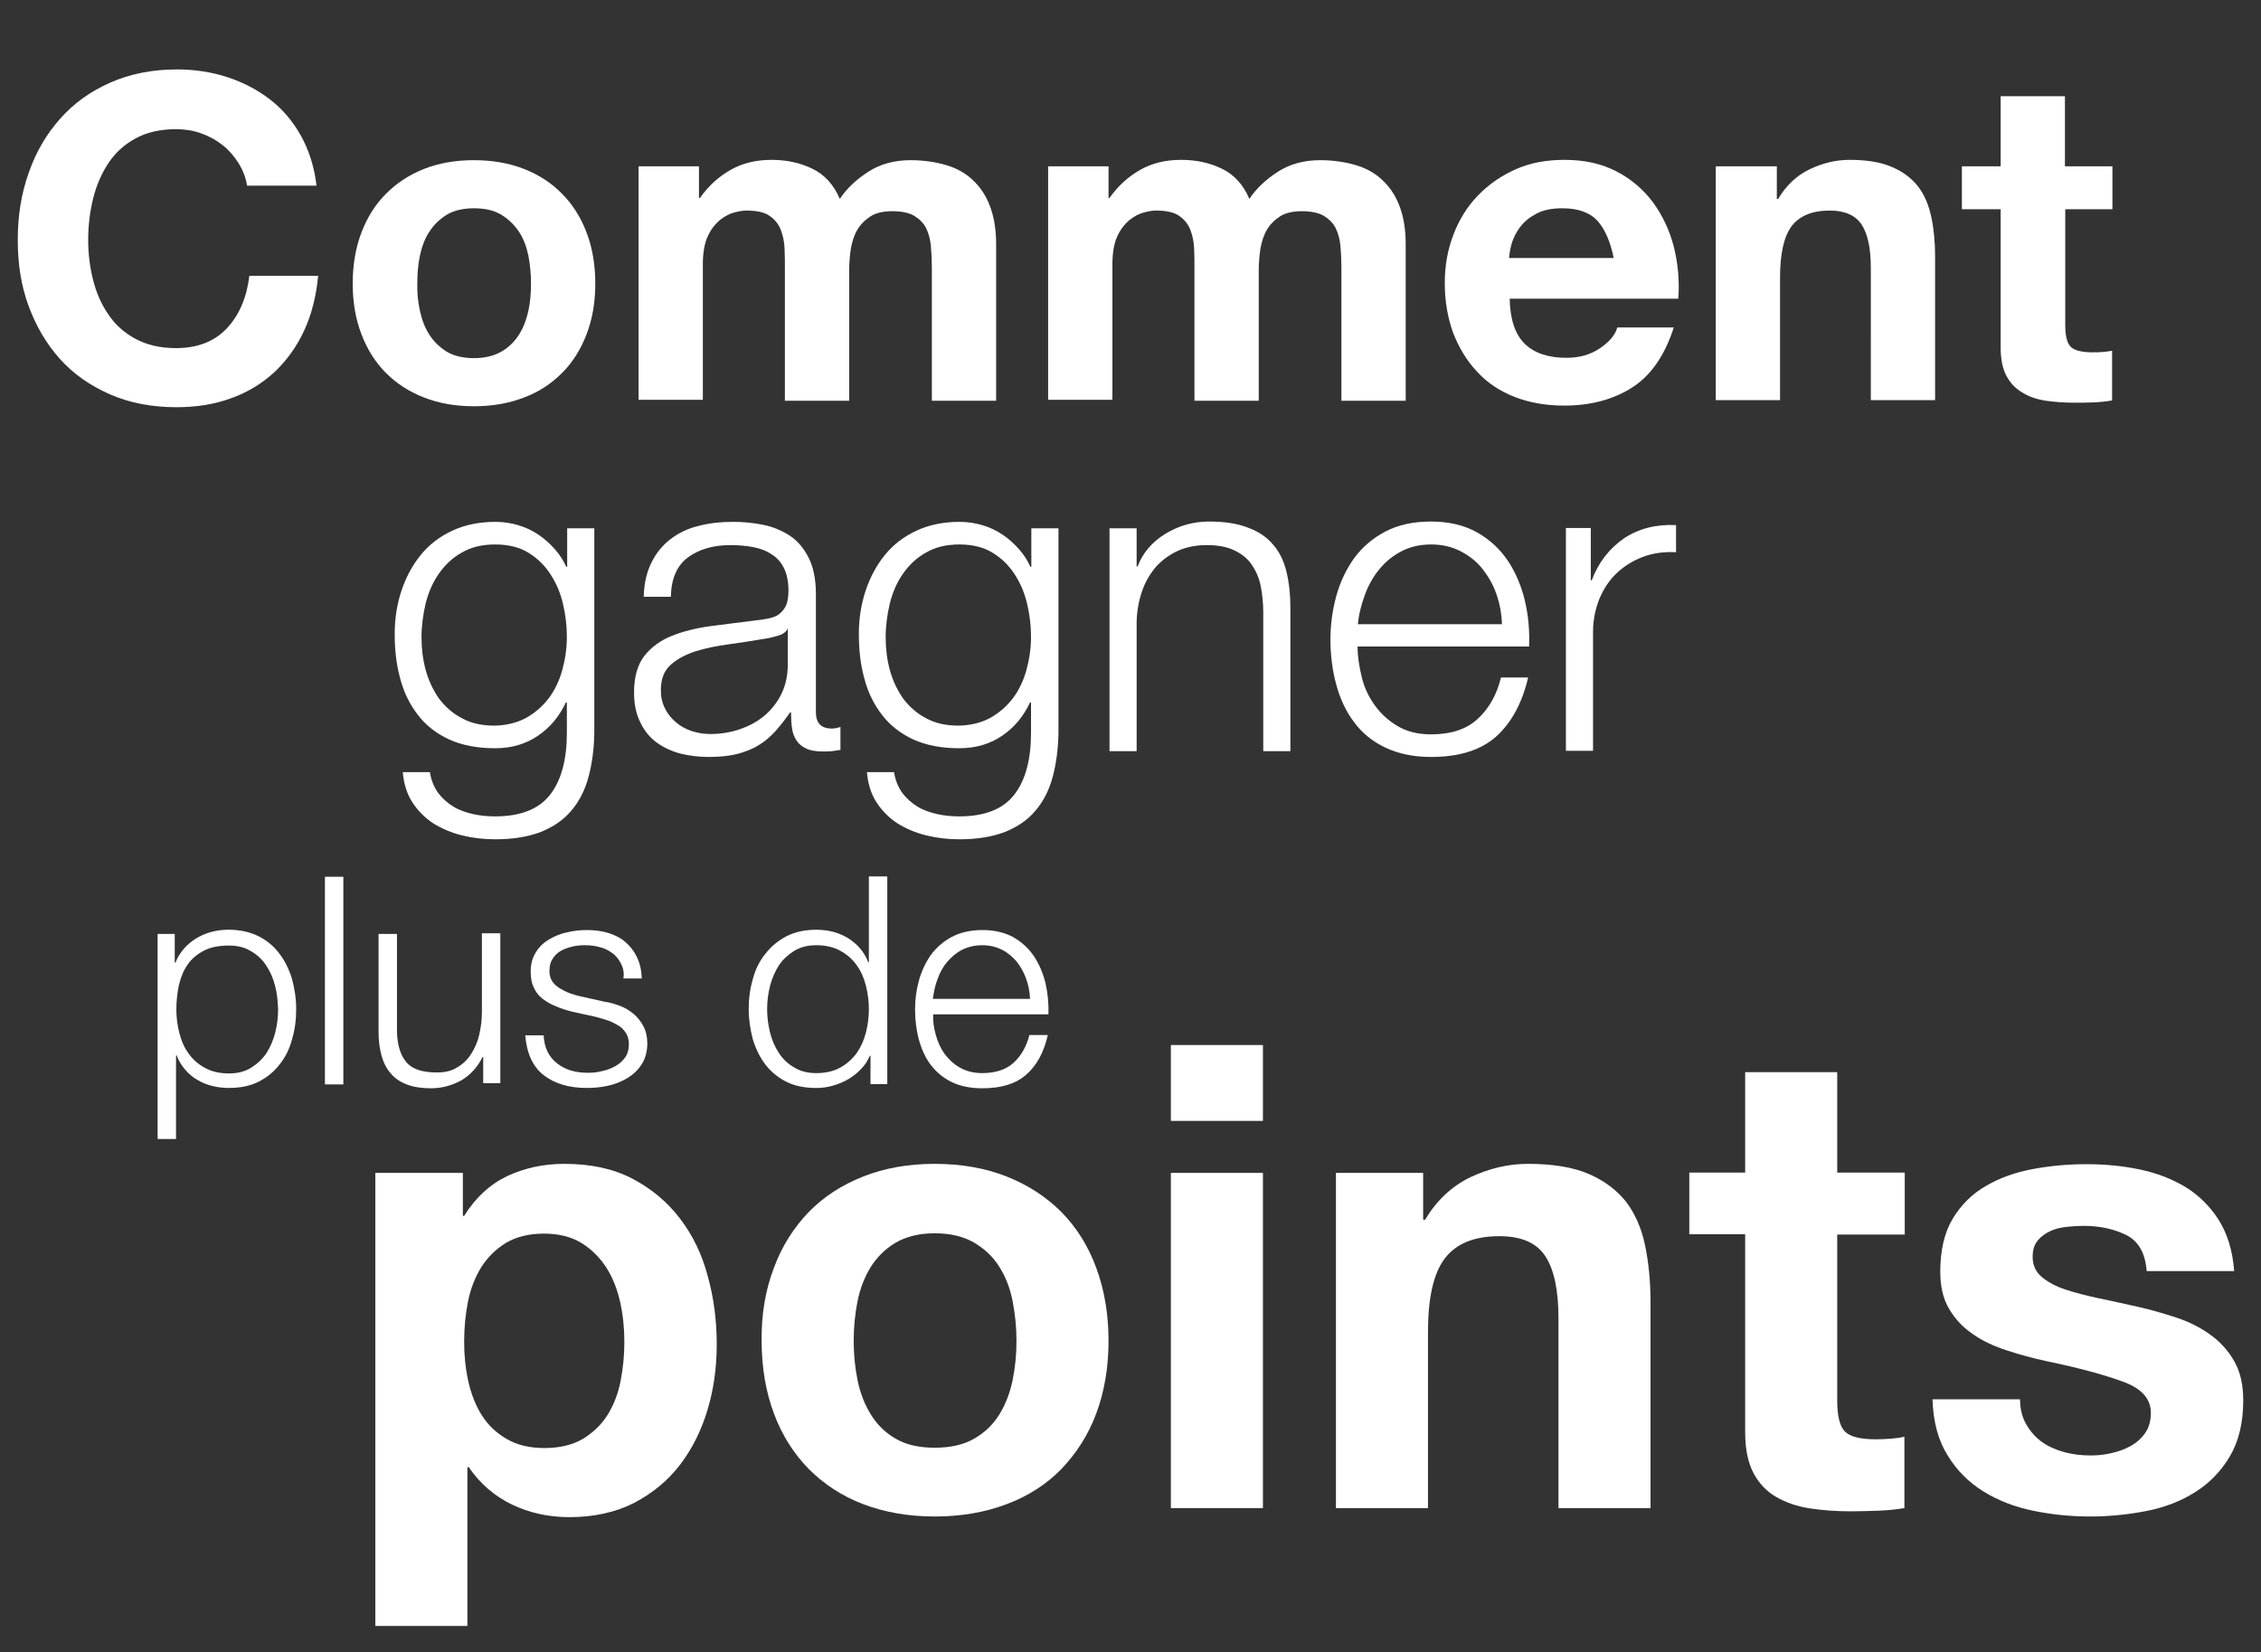
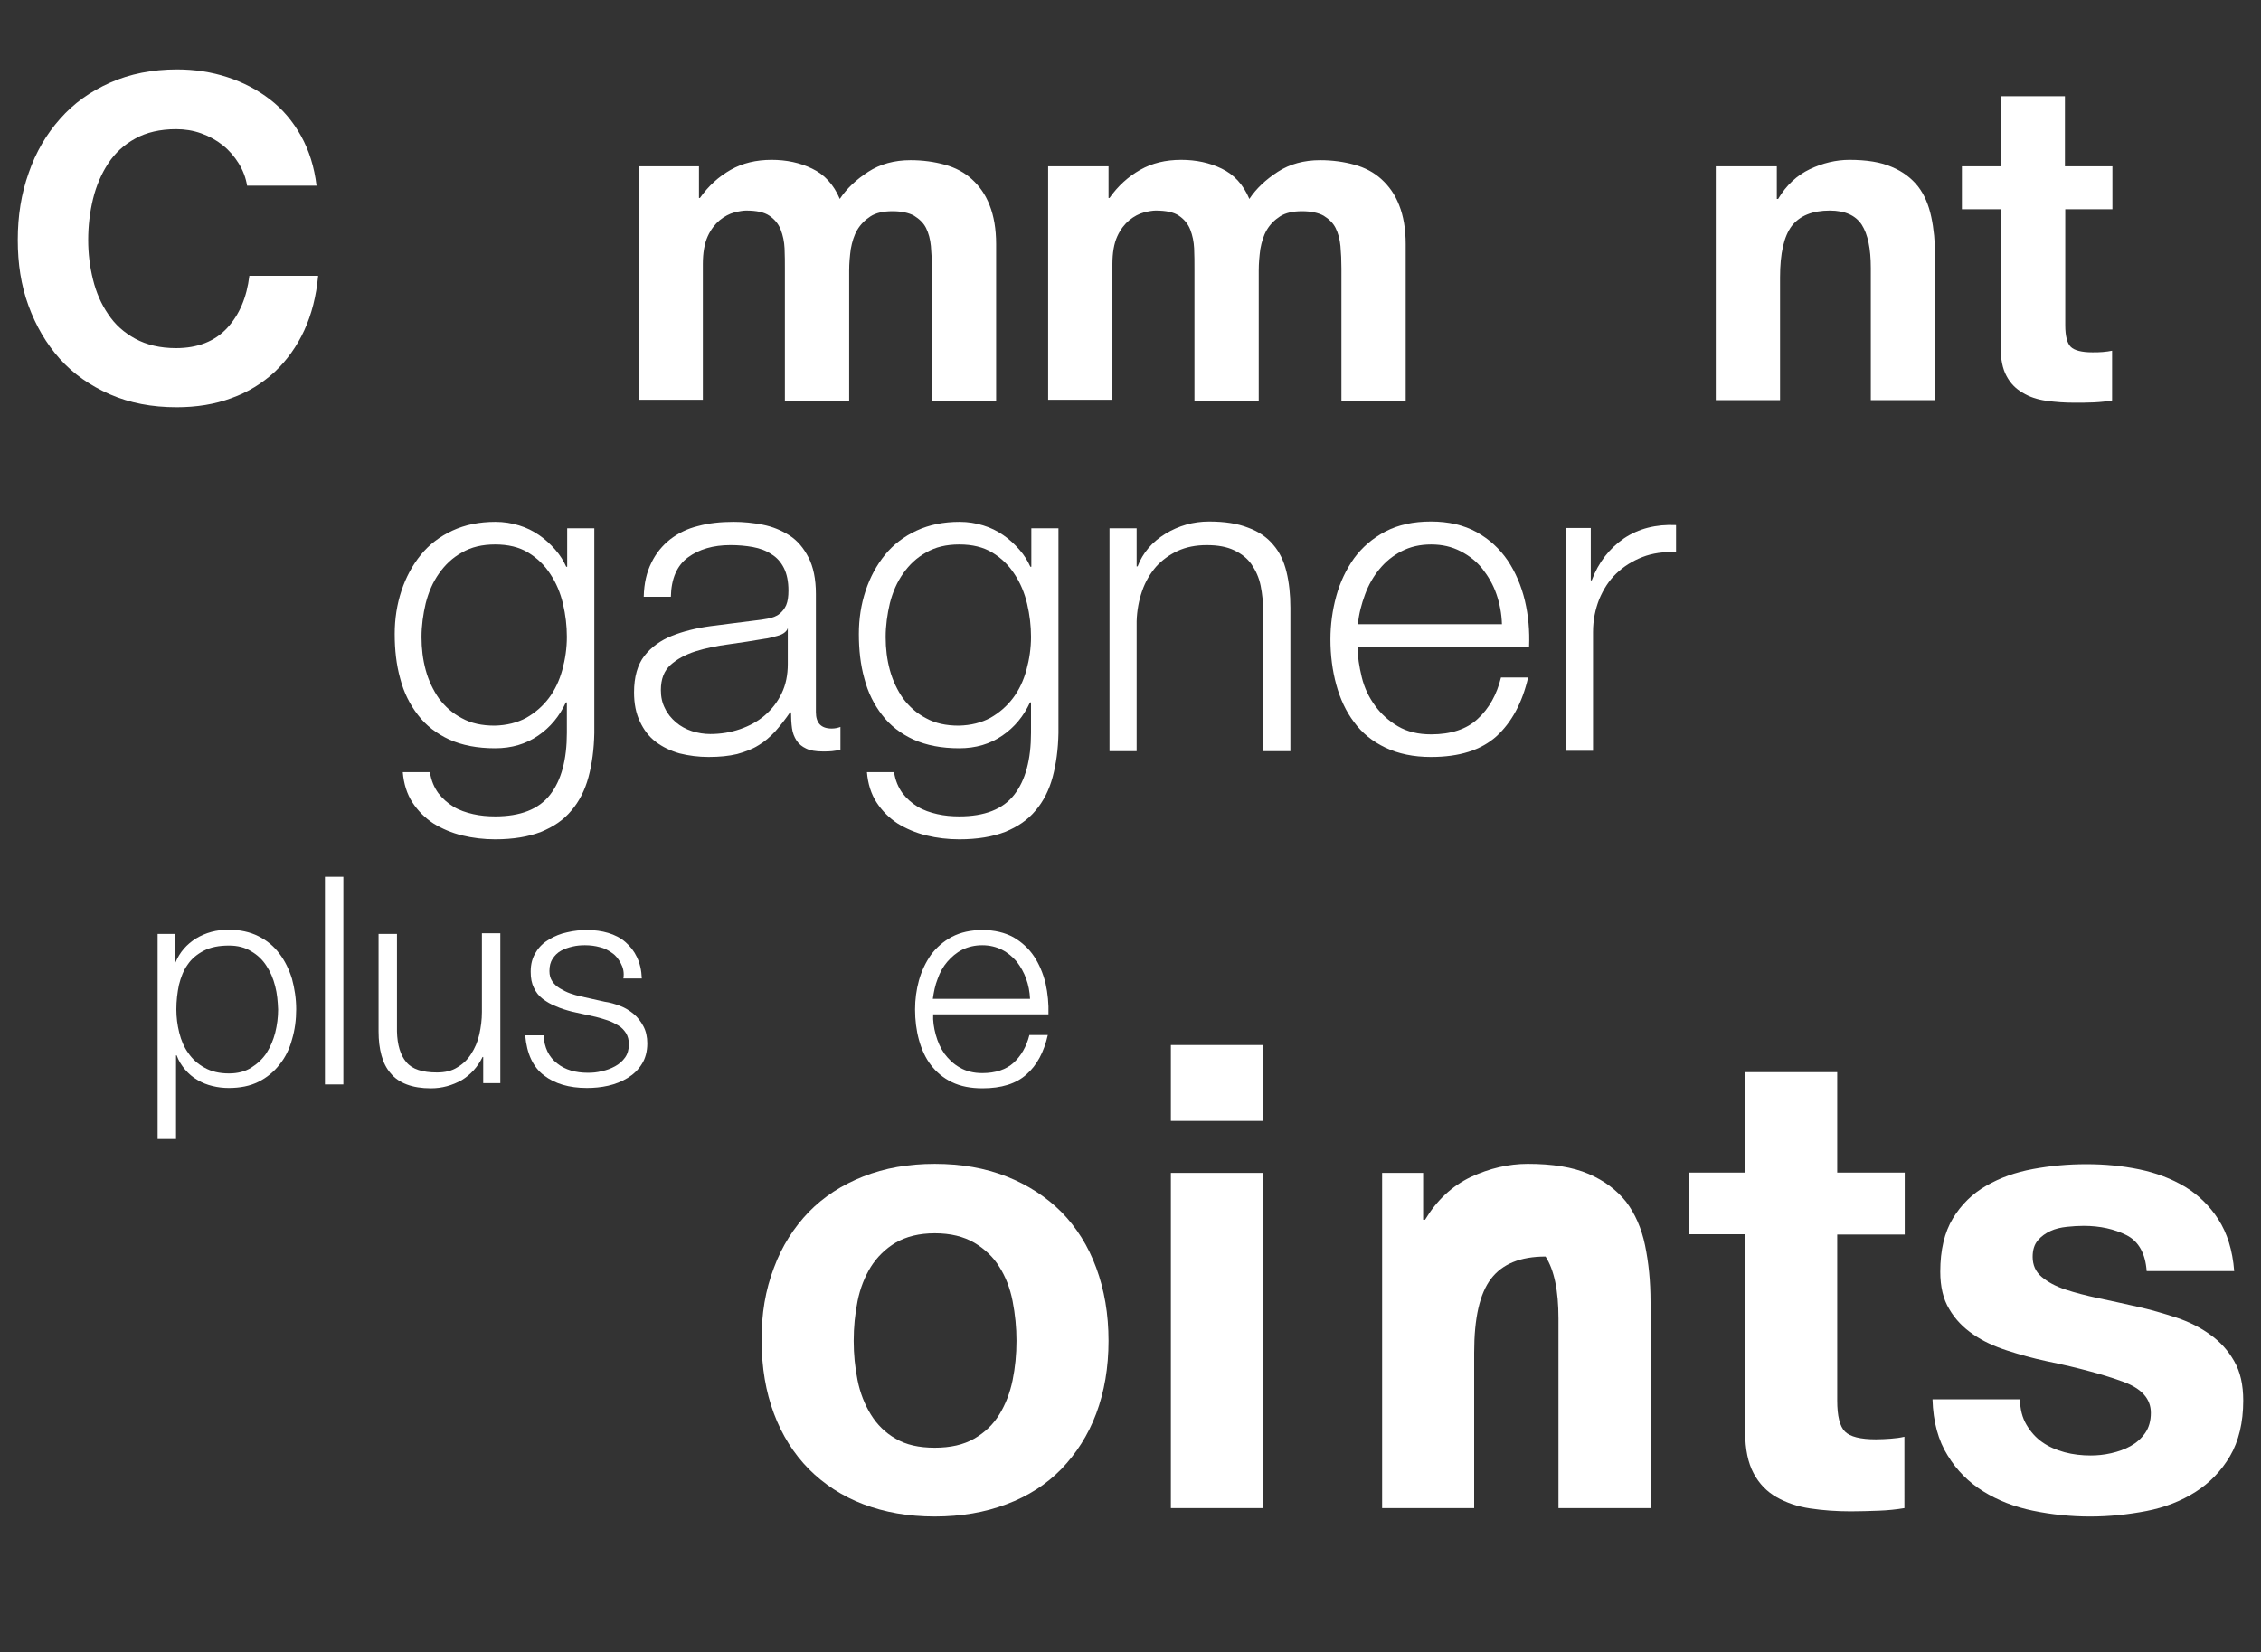
<svg xmlns="http://www.w3.org/2000/svg" version="1.1" id="Isolation_Mode" x="0px" y="0px" viewBox="0 0 700 511.6" style="enable-background:new 0 0 700 511.6;" xml:space="preserve">
  <rect x="0" y="0" width="700" height="511.6" fill="#333333" stroke="none" />
  <style type="text/css">
	.st0{fill:#FFFFFF;}
</style>
  <g>
    <g>
      <path class="st0" d="M73.9,50.6C72.6,48.5,71,46.6,69,45c-2-1.6-4.2-2.8-6.7-3.7c-2.5-0.9-5.1-1.3-7.8-1.3c-4.9,0-9.2,1-12.6,2.9    c-3.5,1.9-6.3,4.5-8.4,7.7c-2.1,3.2-3.7,6.9-4.7,11c-1,4.1-1.5,8.4-1.5,12.7c0,4.2,0.5,8.3,1.5,12.3c1,4,2.5,7.5,4.7,10.7    c2.1,3.2,4.9,5.7,8.4,7.6c3.5,1.9,7.7,2.9,12.6,2.9c6.7,0,12-2.1,15.8-6.2c3.8-4.1,6.1-9.5,6.9-16.2h21.3    c-0.6,6.3-2,11.9-4.3,16.9c-2.3,5-5.4,9.3-9.2,12.9c-3.8,3.5-8.3,6.3-13.4,8.1c-5.1,1.9-10.8,2.8-16.9,2.8c-7.7,0-14.5-1.3-20.7-4    c-6.1-2.7-11.3-6.3-15.5-11c-4.2-4.7-7.4-10.2-9.7-16.5S5.5,81.6,5.5,74.3c0-7.5,1.1-14.4,3.4-20.8c2.2-6.4,5.5-12,9.7-16.7    c4.2-4.8,9.4-8.5,15.5-11.2c6.1-2.7,13-4.1,20.7-4.1c5.5,0,10.7,0.8,15.6,2.4c4.9,1.6,9.3,3.9,13.2,6.9c3.9,3,7.1,6.8,9.6,11.3    c2.5,4.5,4.1,9.6,4.8,15.4H76.5C76.1,55,75.2,52.7,73.9,50.6z" />
-       <path class="st0" d="M111.9,72c1.8-4.7,4.3-8.7,7.6-12c3.3-3.3,7.2-5.9,11.8-7.7c4.6-1.8,9.7-2.7,15.4-2.7    c5.7,0,10.9,0.9,15.5,2.7c4.6,1.8,8.6,4.4,11.8,7.7c3.3,3.3,5.8,7.3,7.6,12c1.8,4.7,2.7,10,2.7,15.8c0,5.8-0.9,11-2.7,15.7    c-1.8,4.7-4.3,8.7-7.6,12c-3.3,3.3-7.2,5.9-11.8,7.6c-4.6,1.8-9.8,2.7-15.5,2.7c-5.7,0-10.8-0.9-15.4-2.7    c-4.6-1.8-8.5-4.3-11.8-7.6c-3.3-3.3-5.8-7.3-7.6-12c-1.8-4.7-2.7-9.9-2.7-15.7C109.2,82,110.1,76.7,111.9,72z M130,96.2    c0.6,2.8,1.5,5.2,2.9,7.4c1.4,2.2,3.2,3.9,5.4,5.3c2.2,1.3,5,2,8.4,2c3.4,0,6.2-0.7,8.5-2c2.3-1.3,4.1-3.1,5.5-5.3    c1.4-2.2,2.3-4.7,2.9-7.4c0.6-2.8,0.8-5.6,0.8-8.5c0-2.9-0.3-5.7-0.8-8.5c-0.6-2.8-1.5-5.3-2.9-7.4c-1.4-2.1-3.2-3.9-5.5-5.3    c-2.3-1.4-5.1-2-8.5-2c-3.4,0-6.2,0.7-8.4,2c-2.2,1.4-4,3.1-5.4,5.3c-1.4,2.1-2.3,4.6-2.9,7.4c-0.6,2.8-0.8,5.7-0.8,8.5    C129.1,90.6,129.4,93.5,130,96.2z" />
      <path class="st0" d="M216.4,51.5v9.8h0.3c2.6-3.7,5.8-6.6,9.5-8.7c3.7-2.1,7.9-3.1,12.7-3.1c4.6,0,8.8,0.9,12.5,2.7    c3.8,1.8,6.7,4.9,8.6,9.4c2.1-3.2,5.1-6,8.8-8.4c3.7-2.4,8.1-3.6,13.1-3.6c3.8,0,7.4,0.5,10.6,1.4c3.3,0.9,6.1,2.4,8.4,4.5    c2.3,2.1,4.2,4.7,5.5,8.1c1.3,3.3,2,7.3,2,12v48.5h-19.9v-41c0-2.4-0.1-4.7-0.3-6.9c-0.2-2.1-0.7-4-1.5-5.6    c-0.8-1.6-2.1-2.8-3.7-3.8c-1.6-0.9-3.9-1.4-6.7-1.4s-5.1,0.5-6.8,1.6c-1.7,1.1-3.1,2.5-4.1,4.2c-1,1.7-1.6,3.7-2,5.9    c-0.3,2.2-0.5,4.4-0.5,6.7v40.3H243V83.3c0-2.1,0-4.3-0.1-6.4c-0.1-2.1-0.5-4-1.2-5.8c-0.7-1.8-1.9-3.2-3.5-4.3    c-1.6-1.1-4-1.6-7.2-1.6c-0.9,0-2.2,0.2-3.7,0.6c-1.5,0.4-3,1.2-4.5,2.4c-1.4,1.2-2.7,2.8-3.7,5c-1,2.2-1.5,5.1-1.5,8.6v42h-19.9    V51.5H216.4z" />
      <path class="st0" d="M343.2,51.5v9.8h0.3c2.6-3.7,5.8-6.6,9.5-8.7c3.7-2.1,7.9-3.1,12.7-3.1c4.6,0,8.8,0.9,12.5,2.7    c3.8,1.8,6.7,4.9,8.6,9.4c2.1-3.2,5.1-6,8.8-8.4c3.7-2.4,8.1-3.6,13.1-3.6c3.8,0,7.4,0.5,10.6,1.4c3.3,0.9,6.1,2.4,8.4,4.5    c2.3,2.1,4.2,4.7,5.5,8.1c1.3,3.3,2,7.3,2,12v48.5h-19.9v-41c0-2.4-0.1-4.7-0.3-6.9c-0.2-2.1-0.7-4-1.5-5.6    c-0.8-1.6-2.1-2.8-3.7-3.8c-1.6-0.9-3.9-1.4-6.7-1.4s-5.1,0.5-6.8,1.6c-1.7,1.1-3.1,2.5-4.1,4.2c-1,1.7-1.6,3.7-2,5.9    c-0.3,2.2-0.5,4.4-0.5,6.7v40.3h-19.9V83.3c0-2.1,0-4.3-0.1-6.4c-0.1-2.1-0.5-4-1.2-5.8c-0.7-1.8-1.9-3.2-3.5-4.3    c-1.6-1.1-4-1.6-7.2-1.6c-0.9,0-2.2,0.2-3.7,0.6c-1.5,0.4-3,1.2-4.5,2.4c-1.4,1.2-2.7,2.8-3.7,5c-1,2.2-1.5,5.1-1.5,8.6v42h-19.9    V51.5H343.2z" />
-       <path class="st0" d="M472.1,106.5c3,2.9,7.3,4.3,12.9,4.3c4,0,7.5-1,10.4-3c2.9-2,4.7-4.1,5.3-6.4h17.5    c-2.8,8.7-7.1,14.9-12.9,18.6c-5.8,3.7-12.8,5.6-21,5.6c-5.7,0-10.8-0.9-15.4-2.7c-4.6-1.8-8.5-4.4-11.6-7.8    c-3.2-3.4-5.6-7.4-7.4-12c-1.7-4.7-2.6-9.8-2.6-15.4c0-5.4,0.9-10.5,2.7-15.1c1.8-4.7,4.3-8.7,7.6-12.1c3.3-3.4,7.2-6.1,11.7-8.1    c4.5-2,9.5-2.9,15.1-2.9c6.2,0,11.5,1.2,16.1,3.6c4.6,2.4,8.3,5.6,11.3,9.6c2.9,4,5.1,8.6,6.4,13.7c1.3,5.1,1.8,10.5,1.4,16.1    h-52.2C467.5,98.9,469.1,103.6,472.1,106.5z M494.6,68.4c-2.4-2.6-6-3.9-10.9-3.9c-3.2,0-5.8,0.5-7.9,1.6c-2.1,1.1-3.8,2.4-5,4    c-1.3,1.6-2.1,3.3-2.7,5c-0.5,1.8-0.8,3.4-0.9,4.8h32.4C498.6,74.9,496.9,71,494.6,68.4z" />
      <path class="st0" d="M550.1,51.5v10.1h0.4c2.5-4.2,5.8-7.3,9.8-9.2c4-1.9,8.1-2.9,12.3-2.9c5.3,0,9.7,0.7,13.1,2.2    c3.4,1.4,6.1,3.5,8.1,6c2,2.6,3.3,5.7,4.1,9.4c0.8,3.7,1.2,7.8,1.2,12.3v44.5h-19.9V83c0-6-0.9-10.4-2.8-13.4    c-1.9-2.9-5.2-4.4-9.9-4.4c-5.4,0-9.3,1.6-11.8,4.8c-2.4,3.2-3.6,8.5-3.6,15.9v38h-19.9V51.5H550.1z" />
      <path class="st0" d="M654,51.5v13.3h-14.6v35.9c0,3.4,0.6,5.6,1.7,6.7c1.1,1.1,3.4,1.7,6.7,1.7c1.1,0,2.2,0,3.2-0.1    c1-0.1,2-0.2,2.9-0.4v15.4c-1.7,0.3-3.5,0.5-5.6,0.6c-2.1,0.1-4.1,0.1-6,0.1c-3.1,0-6-0.2-8.8-0.6c-2.8-0.4-5.2-1.2-7.3-2.5    c-2.1-1.2-3.8-2.9-5-5.2c-1.2-2.2-1.8-5.2-1.8-8.8V64.8h-12V51.5h12V29.8h19.9v21.7H654z" />
    </g>
    <g>
-       <path class="st0" d="M143.3,363.2v13.3h0.4c3.5-5.6,7.9-9.7,13.3-12.3c5.4-2.5,11.2-3.8,17.7-3.8c8.2,0,15.2,1.5,21.1,4.6    c5.9,3.1,10.8,7.2,14.7,12.3c3.9,5.1,6.8,11,8.6,17.8c1.9,6.8,2.8,13.8,2.8,21.2c0,7-0.9,13.7-2.8,20.1    c-1.9,6.4-4.7,12.1-8.5,17.1c-3.8,5-8.6,8.9-14.3,11.9c-5.7,2.9-12.4,4.4-20,4.4c-6.4,0-12.4-1.3-17.8-3.9s-9.9-6.5-13.4-11.6    h-0.4v49.2h-28.5V363.2H143.3z M180.4,445.6c3.1-1.9,5.7-4.3,7.6-7.3c1.9-3,3.3-6.5,4.1-10.5s1.2-8.1,1.2-12.3    c0-4.1-0.4-8.2-1.3-12.3c-0.9-4-2.3-7.6-4.3-10.7c-2-3.1-4.6-5.7-7.7-7.6c-3.1-1.9-7-2.9-11.6-2.9c-4.7,0-8.6,1-11.8,2.9    c-3.1,1.9-5.7,4.5-7.6,7.5c-1.9,3.1-3.3,6.6-4.1,10.6c-0.8,4-1.2,8.2-1.2,12.5c0,4.2,0.4,8.2,1.3,12.3c0.9,4,2.3,7.5,4.2,10.5    c1.9,3,4.5,5.5,7.7,7.3c3.2,1.9,7.1,2.8,11.7,2.8C173.3,448.4,177.3,447.4,180.4,445.6z" />
      <path class="st0" d="M239.6,392.6c2.5-6.8,6.2-12.5,10.8-17.3c4.7-4.8,10.3-8.4,16.9-11c6.6-2.6,13.9-3.9,22.1-3.9    c8.2,0,15.6,1.3,22.2,3.9s12.3,6.3,17,11c4.7,4.8,8.3,10.5,10.8,17.3c2.5,6.8,3.8,14.3,3.8,22.6c0,8.3-1.3,15.8-3.8,22.5    c-2.5,6.7-6.2,12.4-10.8,17.2c-4.7,4.8-10.3,8.4-17,10.9c-6.6,2.5-14,3.8-22.2,3.8c-8.2,0-15.5-1.3-22.1-3.8    c-6.6-2.5-12.2-6.2-16.9-10.9c-4.7-4.8-8.3-10.5-10.8-17.2c-2.5-6.7-3.8-14.2-3.8-22.5C235.7,406.9,237,399.4,239.6,392.6z     M265.5,427.4c0.8,4,2.2,7.5,4.1,10.6c1.9,3.1,4.5,5.7,7.7,7.5c3.2,1.9,7.2,2.8,12.1,2.8c4.8,0,8.9-0.9,12.2-2.8    c3.3-1.9,5.9-4.4,7.8-7.5c1.9-3.1,3.3-6.7,4.1-10.6c0.8-3.9,1.2-8,1.2-12.2c0-4.1-0.4-8.2-1.2-12.3s-2.2-7.6-4.1-10.6    c-1.9-3.1-4.6-5.6-7.8-7.5c-3.3-1.9-7.3-2.9-12.2-2.9c-4.8,0-8.8,1-12.1,2.9c-3.2,1.9-5.8,4.5-7.7,7.5c-1.9,3.1-3.3,6.6-4.1,10.6    s-1.2,8.1-1.2,12.3C264.3,419.4,264.7,423.4,265.5,427.4z" />
      <path class="st0" d="M362.5,347.1v-23.5H391v23.5H362.5z M391,363.2V467h-28.5V363.2H391z" />
-       <path class="st0" d="M440.6,363.2v14.5h0.6c3.6-6,8.3-10.4,14.1-13.2c5.8-2.7,11.7-4.1,17.7-4.1c7.6,0,13.9,1,18.8,3.1    c4.9,2.1,8.7,5,11.6,8.6c2.8,3.7,4.8,8.2,5.9,13.5c1.1,5.3,1.7,11.1,1.7,17.6V467h-28.5v-58.7c0-8.6-1.3-15-4-19.2    c-2.7-4.2-7.4-6.3-14.3-6.3c-7.8,0-13.4,2.3-16.9,6.9c-3.5,4.6-5.2,12.2-5.2,22.8V467h-28.5V363.2H440.6z" />
+       <path class="st0" d="M440.6,363.2v14.5h0.6c3.6-6,8.3-10.4,14.1-13.2c5.8-2.7,11.7-4.1,17.7-4.1c7.6,0,13.9,1,18.8,3.1    c4.9,2.1,8.7,5,11.6,8.6c2.8,3.7,4.8,8.2,5.9,13.5c1.1,5.3,1.7,11.1,1.7,17.6V467h-28.5v-58.7c0-8.6-1.3-15-4-19.2    c-7.8,0-13.4,2.3-16.9,6.9c-3.5,4.6-5.2,12.2-5.2,22.8V467h-28.5V363.2H440.6z" />
      <path class="st0" d="M589.7,363.2v19.1h-20.9v51.4c0,4.8,0.8,8,2.4,9.6c1.6,1.6,4.8,2.4,9.6,2.4c1.6,0,3.1-0.1,4.6-0.2    c1.5-0.1,2.9-0.3,4.2-0.6V467c-2.4,0.4-5.1,0.7-8,0.8c-2.9,0.1-5.8,0.2-8.6,0.2c-4.4,0-8.6-0.3-12.6-0.9c-4-0.6-7.4-1.8-10.4-3.5    c-3-1.7-5.4-4.2-7.1-7.4c-1.7-3.2-2.6-7.4-2.6-12.7v-61.3H523v-19.1h17.3v-31.1h28.5v31.1H589.7z" />
      <path class="st0" d="M627.4,441.2c1.3,2.2,2.9,4,4.9,5.4c2,1.4,4.3,2.4,6.9,3.1c2.6,0.7,5.3,1,8.1,1c2,0,4.1-0.2,6.3-0.7    c2.2-0.5,4.2-1.2,6-2.2c1.8-1,3.3-2.3,4.5-4c1.2-1.7,1.8-3.8,1.8-6.3c0-4.3-2.8-7.5-8.5-9.6c-5.7-2.1-13.6-4.3-23.8-6.4    c-4.2-0.9-8.2-2-12.2-3.3c-4-1.3-7.5-2.9-10.5-5c-3.1-2.1-5.6-4.7-7.4-7.8c-1.9-3.1-2.8-7-2.8-11.6c0-6.7,1.3-12.2,3.9-16.5    c2.6-4.3,6.1-7.7,10.3-10.1c4.3-2.5,9.1-4.2,14.5-5.2c5.4-1,10.8-1.5,16.5-1.5s11.1,0.5,16.4,1.6c5.3,1.1,10,2.9,14.2,5.4    c4.1,2.5,7.6,5.9,10.3,10.1c2.7,4.2,4.4,9.5,4.9,16h-27.1c-0.4-5.5-2.5-9.2-6.2-11.1c-3.8-1.9-8.2-2.9-13.3-2.9    c-1.6,0-3.3,0.1-5.2,0.3c-1.9,0.2-3.6,0.6-5.1,1.3c-1.5,0.7-2.8,1.6-3.9,2.9c-1.1,1.3-1.6,3-1.6,5.1c0,2.5,0.9,4.6,2.8,6.2    c1.9,1.6,4.3,2.9,7.3,3.9c3,1,6.5,1.9,10.3,2.7c3.9,0.8,7.8,1.7,11.9,2.6c4.1,0.9,8.2,2.1,12.2,3.4c3.9,1.3,7.5,3.1,10.5,5.3    c3.1,2.2,5.6,5,7.4,8.2c1.9,3.3,2.8,7.3,2.8,12.2c0,6.8-1.4,12.6-4.1,17.2c-2.7,4.6-6.3,8.3-10.7,11.1c-4.4,2.8-9.5,4.8-15.2,5.9    c-5.7,1.1-11.5,1.7-17.4,1.7c-6,0-11.9-0.6-17.7-1.8c-5.8-1.2-10.9-3.2-15.4-6c-4.5-2.8-8.2-6.5-11-11.1    c-2.9-4.6-4.5-10.4-4.7-17.4h27.1C625.4,436.4,626.1,439,627.4,441.2z" />
    </g>
    <g>
      <path class="st0" d="M182.2,240.6c-1.1,4.1-2.9,7.6-5.3,10.4c-2.4,2.9-5.5,5-9.4,6.6c-3.9,1.5-8.6,2.3-14.2,2.3    c-3.5,0-6.9-0.4-10.2-1.2c-3.3-0.8-6.3-2.1-8.9-3.7c-2.6-1.7-4.8-3.9-6.5-6.5c-1.7-2.6-2.7-5.8-3-9.4h8.4c0.4,2.6,1.3,4.7,2.6,6.5    c1.3,1.7,2.9,3.1,4.7,4.2c1.8,1.1,3.9,1.8,6.1,2.3c2.2,0.5,4.5,0.7,6.8,0.7c7.8,0,13.5-2.2,17-6.7c3.5-4.5,5.2-10.9,5.2-19.2v-9.4    h-0.3c-2,4.3-4.8,7.7-8.6,10.3c-3.8,2.6-8.2,3.9-13.3,3.9c-5.5,0-10.2-0.9-14.2-2.7c-3.9-1.8-7.2-4.3-9.7-7.6    c-2.5-3.2-4.4-7-5.5-11.3c-1.2-4.3-1.7-8.9-1.7-13.8c0-4.7,0.7-9.2,2.1-13.4c1.4-4.2,3.4-7.9,6-11.1c2.6-3.2,5.9-5.7,9.8-7.5    c3.9-1.8,8.3-2.7,13.3-2.7c2.6,0,5,0.4,7.3,1.1c2.3,0.7,4.3,1.7,6.2,3c1.9,1.3,3.5,2.8,5,4.5c1.5,1.7,2.6,3.5,3.4,5.3h0.3v-11.9    h8.4v63.4C183.9,232,183.3,236.5,182.2,240.6z M162.9,222.3c2.8-1.6,5.1-3.6,7-6.1c1.9-2.5,3.3-5.5,4.2-8.8    c0.9-3.3,1.4-6.7,1.4-10.2c0-3.4-0.4-6.8-1.2-10.2c-0.8-3.4-2.1-6.5-3.9-9.2c-1.8-2.8-4.1-5-6.9-6.7c-2.8-1.7-6.2-2.5-10.2-2.5    s-7.4,0.8-10.3,2.5c-2.9,1.6-5.2,3.8-7.1,6.5c-1.9,2.7-3.2,5.7-4.1,9.2c-0.8,3.4-1.3,6.9-1.3,10.5c0,3.5,0.4,6.9,1.3,10.2    c0.9,3.3,2.3,6.2,4.1,8.8c1.9,2.5,4.2,4.6,7.1,6.1c2.9,1.6,6.2,2.3,10.2,2.3C156.9,224.6,160.1,223.8,162.9,222.3z" />
      <path class="st0" d="M201.7,174.2c1.4-2.9,3.4-5.3,5.8-7.2c2.5-1.9,5.3-3.3,8.6-4.1c3.3-0.9,7-1.3,11-1.3c3,0,6.1,0.3,9.1,0.9    c3,0.6,5.7,1.7,8.2,3.3s4.4,3.9,5.9,6.8c1.5,2.9,2.3,6.7,2.3,11.3v36.6c0,3.4,1.6,5.1,4.9,5.1c1,0,1.9-0.2,2.7-0.5v7.1    c-1,0.2-1.9,0.3-2.6,0.4c-0.8,0.1-1.7,0.1-2.9,0.1c-2.1,0-3.9-0.3-5.1-0.9c-1.3-0.6-2.3-1.4-3-2.5c-0.7-1.1-1.2-2.3-1.4-3.8    c-0.2-1.5-0.3-3.1-0.3-4.9h-0.3c-1.5,2.2-3.1,4.2-4.6,5.9c-1.6,1.7-3.3,3.2-5.2,4.3c-1.9,1.2-4.1,2-6.6,2.7    c-2.5,0.6-5.4,0.9-8.8,0.9c-3.2,0-6.2-0.4-9-1.1c-2.8-0.8-5.3-2-7.4-3.6c-2.1-1.6-3.7-3.7-4.9-6.3c-1.2-2.5-1.8-5.5-1.8-9    c0-4.8,1.1-8.6,3.2-11.3c2.1-2.7,5-4.8,8.5-6.2c3.5-1.4,7.5-2.4,11.9-3c4.4-0.6,8.9-1.1,13.4-1.7c1.8-0.2,3.3-0.4,4.7-0.7    c1.3-0.3,2.5-0.7,3.3-1.4c0.9-0.7,1.6-1.6,2.1-2.7c0.5-1.2,0.7-2.7,0.7-4.5c0-2.9-0.5-5.2-1.4-7c-0.9-1.8-2.2-3.3-3.9-4.3    c-1.6-1.1-3.6-1.8-5.7-2.2c-2.2-0.4-4.5-0.6-7-0.6c-5.3,0-9.7,1.3-13.1,3.8c-3.4,2.5-5.2,6.6-5.3,12.2h-8.4    C199.4,180.6,200.2,177.2,201.7,174.2z M243.8,194.8c-0.5,1-1.6,1.7-3.1,2.1c-1.5,0.4-2.9,0.8-4,0.9c-3.6,0.6-7.2,1.2-11,1.7    c-3.8,0.5-7.2,1.2-10.4,2.2c-3.1,1-5.7,2.4-7.7,4.2c-2,1.8-3,4.4-3,7.8c0,2.1,0.4,4,1.3,5.7c0.8,1.7,2,3.1,3.4,4.3    c1.4,1.2,3.1,2.1,4.9,2.7c1.9,0.6,3.8,0.9,5.7,0.9c3.2,0,6.3-0.5,9.2-1.5c2.9-1,5.5-2.4,7.7-4.3c2.2-1.9,3.9-4.1,5.2-6.8    c1.3-2.7,1.9-5.7,1.9-9.1v-11H243.8z" />
      <path class="st0" d="M325.9,240.6c-1.1,4.1-2.9,7.6-5.3,10.4c-2.4,2.9-5.5,5-9.4,6.6c-3.9,1.5-8.6,2.3-14.2,2.3    c-3.5,0-6.9-0.4-10.2-1.2c-3.3-0.8-6.3-2.1-8.9-3.7c-2.6-1.7-4.8-3.9-6.5-6.5c-1.7-2.6-2.7-5.8-3-9.4h8.4c0.4,2.6,1.3,4.7,2.6,6.5    c1.3,1.7,2.9,3.1,4.7,4.2c1.8,1.1,3.9,1.8,6.1,2.3c2.2,0.5,4.5,0.7,6.8,0.7c7.8,0,13.5-2.2,17-6.7c3.5-4.5,5.2-10.9,5.2-19.2v-9.4    h-0.3c-2,4.3-4.8,7.7-8.6,10.3c-3.8,2.6-8.2,3.9-13.3,3.9c-5.5,0-10.2-0.9-14.2-2.7c-3.9-1.8-7.2-4.3-9.7-7.6    c-2.5-3.2-4.4-7-5.5-11.3c-1.2-4.3-1.7-8.9-1.7-13.8c0-4.7,0.7-9.2,2.1-13.4c1.4-4.2,3.4-7.9,6-11.1c2.6-3.2,5.9-5.7,9.8-7.5    c3.9-1.8,8.3-2.7,13.3-2.7c2.6,0,5,0.4,7.3,1.1c2.3,0.7,4.3,1.7,6.2,3c1.9,1.3,3.5,2.8,5,4.5c1.5,1.7,2.6,3.5,3.4,5.3h0.3v-11.9    h8.4v63.4C327.6,232,327,236.5,325.9,240.6z M306.6,222.3c2.8-1.6,5.1-3.6,7-6.1c1.9-2.5,3.3-5.5,4.2-8.8    c0.9-3.3,1.4-6.7,1.4-10.2c0-3.4-0.4-6.8-1.2-10.2c-0.8-3.4-2.1-6.5-3.9-9.2c-1.8-2.8-4.1-5-6.9-6.7c-2.8-1.7-6.2-2.5-10.2-2.5    s-7.4,0.8-10.3,2.5c-2.9,1.6-5.2,3.8-7.1,6.5c-1.9,2.7-3.2,5.7-4.1,9.2c-0.8,3.4-1.3,6.9-1.3,10.5c0,3.5,0.4,6.9,1.3,10.2    c0.9,3.3,2.3,6.2,4.1,8.8c1.9,2.5,4.2,4.6,7.1,6.1c2.9,1.6,6.2,2.3,10.2,2.3C300.6,224.6,303.8,223.8,306.6,222.3z" />
      <path class="st0" d="M351.9,163.5v11.9h0.3c1.6-4.2,4.5-7.6,8.6-10.1c4.1-2.5,8.6-3.8,13.5-3.8c4.8,0,8.8,0.6,12.1,1.9    c3.3,1.2,5.9,3,7.8,5.3c2,2.3,3.3,5.1,4.1,8.4c0.8,3.3,1.2,7,1.2,11.1v44.4h-8.4v-43c0-2.9-0.3-5.7-0.8-8.2    c-0.5-2.5-1.5-4.7-2.8-6.6c-1.3-1.9-3.1-3.3-5.4-4.4s-5.1-1.6-8.5-1.6c-3.4,0-6.4,0.6-9,1.8c-2.6,1.2-4.9,2.9-6.7,4.9    c-1.8,2.1-3.3,4.6-4.3,7.5c-1,2.9-1.6,6-1.7,9.4v40.2h-8.4v-69H351.9z" />
      <path class="st0" d="M421.6,209.7c0.8,3.3,2.2,6.2,4.1,8.8c1.9,2.6,4.2,4.7,7.1,6.4c2.9,1.7,6.3,2.5,10.3,2.5    c6.1,0,11-1.6,14.4-4.8c3.5-3.2,5.9-7.5,7.2-12.8h8.4c-1.8,7.8-5.1,13.9-9.8,18.2c-4.8,4.3-11.5,6.4-20.3,6.4    c-5.4,0-10.1-1-14.1-2.9c-4-1.9-7.2-4.5-9.7-7.9c-2.5-3.3-4.3-7.2-5.5-11.6c-1.2-4.4-1.8-9.1-1.8-14c0-4.5,0.6-9,1.8-13.4    c1.2-4.4,3.1-8.3,5.5-11.7c2.5-3.4,5.7-6.2,9.7-8.3c4-2.1,8.7-3.1,14.1-3.1c5.5,0,10.2,1.1,14.2,3.3c3.9,2.2,7.1,5.1,9.6,8.8    c2.4,3.6,4.2,7.8,5.3,12.4c1.1,4.7,1.5,9.4,1.3,14.2h-53.1C420.3,203.3,420.8,206.4,421.6,209.7z M463.3,184    c-1-2.9-2.5-5.5-4.3-7.8s-4.1-4.1-6.8-5.5c-2.7-1.4-5.7-2.1-9.1-2.1c-3.5,0-6.5,0.7-9.2,2.1c-2.7,1.4-4.9,3.2-6.8,5.5    c-1.9,2.3-3.4,4.9-4.5,7.9c-1.1,3-1.9,6-2.2,9.2H465C464.9,190,464.3,186.9,463.3,184z" />
      <path class="st0" d="M492.5,163.5v16.2h0.3c2.1-5.6,5.5-9.9,10-13c4.5-3,9.9-4.4,16.1-4.1v8.4c-3.8-0.2-7.3,0.3-10.4,1.5    c-3.1,1.2-5.8,2.9-8.1,5.1c-2.3,2.2-4,4.9-5.3,8c-1.2,3.1-1.9,6.4-1.9,10.1v36.8h-8.4v-69H492.5z" />
    </g>
    <g>
      <path class="st0" d="M54.1,289.3v8.8h0.2c1.3-3.2,3.5-5.7,6.4-7.5c3-1.8,6.3-2.7,10.1-2.7c3.5,0,6.6,0.7,9.2,2    c2.6,1.3,4.8,3.1,6.5,5.4c1.7,2.2,3,4.9,3.9,7.8c0.8,3,1.3,6.1,1.3,9.4c0,3.3-0.4,6.4-1.3,9.4c-0.8,3-2.1,5.6-3.9,7.8    c-1.7,2.2-3.9,4-6.5,5.3c-2.6,1.3-5.7,1.9-9.2,1.9c-1.7,0-3.4-0.2-5-0.6c-1.7-0.4-3.2-1-4.7-1.9c-1.4-0.8-2.7-1.9-3.8-3.2    c-1.1-1.3-2-2.7-2.6-4.4h-0.2v25.9h-5.7v-63.5H54.1z M85.2,305.4c-0.6-2.4-1.5-4.5-2.7-6.3c-1.2-1.9-2.8-3.4-4.7-4.5    c-1.9-1.2-4.2-1.8-6.9-1.8c-3.1,0-5.7,0.5-7.8,1.6c-2.1,1.1-3.8,2.5-5,4.3c-1.3,1.8-2.1,3.9-2.7,6.3c-0.5,2.4-0.8,4.9-0.8,7.6    c0,2.4,0.3,4.8,0.9,7.2c0.6,2.4,1.5,4.5,2.8,6.3c1.3,1.9,3,3.4,5,4.5c2.1,1.2,4.6,1.8,7.6,1.8c2.7,0,5-0.6,6.9-1.8    c1.9-1.2,3.5-2.7,4.7-4.5c1.2-1.9,2.1-4,2.7-6.3c0.6-2.4,0.9-4.8,0.9-7.2C86,310.1,85.8,307.7,85.2,305.4z" />
      <path class="st0" d="M106.3,271.5v64.3h-5.7v-64.3H106.3z" />
      <path class="st0" d="M149.6,335.7v-8.4h-0.2c-1.5,3.1-3.7,5.5-6.5,7.2c-2.9,1.6-6,2.5-9.5,2.5c-2.9,0-5.4-0.4-7.5-1.2    c-2.1-0.8-3.8-2-5-3.5c-1.3-1.5-2.2-3.3-2.8-5.5c-0.6-2.2-0.9-4.6-0.9-7.4v-30.2h5.7v30.2c0.1,4.2,1.1,7.4,2.9,9.5    c1.8,2.2,5,3.2,9.5,3.2c2.5,0,4.6-0.5,6.3-1.6c1.7-1,3.2-2.4,4.3-4.2c1.1-1.7,2-3.7,2.5-6s0.8-4.5,0.8-6.9v-24.4h5.7v46.4H149.6z" />
      <path class="st0" d="M192.2,298.3c-0.7-1.3-1.5-2.4-2.7-3.2c-1.1-0.8-2.4-1.5-3.8-1.8c-1.4-0.4-3-0.6-4.6-0.6    c-1.3,0-2.5,0.1-3.8,0.4c-1.3,0.3-2.5,0.7-3.6,1.3c-1.1,0.6-2,1.5-2.6,2.5c-0.7,1-1,2.3-1,3.8c0,1.3,0.3,2.3,0.9,3.2    c0.6,0.9,1.4,1.6,2.4,2.2c1,0.6,2,1.1,3.1,1.5c1.1,0.4,2.2,0.7,3.1,0.9l7.6,1.7c1.6,0.2,3.2,0.7,4.8,1.3c1.6,0.6,3,1.5,4.2,2.5    c1.2,1,2.2,2.3,3,3.8c0.8,1.5,1.2,3.3,1.2,5.3c0,2.5-0.6,4.7-1.7,6.4c-1.1,1.8-2.6,3.2-4.4,4.3c-1.8,1.1-3.8,1.9-6,2.4    c-2.2,0.5-4.4,0.7-6.6,0.7c-5.5,0-9.9-1.3-13.3-3.9c-3.4-2.6-5.3-6.7-5.8-12.4h5.7c0.2,3.8,1.6,6.7,4.2,8.7c2.5,2,5.7,2.9,9.5,2.9    c1.4,0,2.8-0.1,4.3-0.5c1.5-0.3,2.8-0.8,4.1-1.5c1.3-0.7,2.3-1.6,3.1-2.7c0.8-1.1,1.2-2.5,1.2-4.1c0-1.4-0.3-2.5-0.9-3.5    c-0.6-0.9-1.3-1.7-2.3-2.3c-1-0.6-2.1-1.2-3.3-1.6c-1.2-0.4-2.5-0.8-3.7-1.1l-7.3-1.6c-1.9-0.5-3.6-1-5.1-1.7    c-1.6-0.6-2.9-1.4-4.1-2.3c-1.2-0.9-2.1-2.1-2.7-3.4c-0.7-1.4-1-3-1-5c0-2.3,0.5-4.3,1.6-6c1-1.7,2.4-3,4.1-4    c1.7-1,3.6-1.8,5.6-2.2c2.1-0.5,4.1-0.7,6.2-0.7c2.3,0,4.5,0.3,6.5,0.9c2,0.6,3.8,1.5,5.3,2.8c1.5,1.3,2.7,2.8,3.6,4.7    c0.9,1.9,1.4,4,1.5,6.6h-5.7C193.3,301.1,192.9,299.6,192.2,298.3z" />
-       <path class="st0" d="M269.5,335.7v-8.8h-0.2c-0.6,1.5-1.5,2.9-2.7,4.1c-1.2,1.3-2.5,2.3-4,3.2c-1.5,0.9-3.1,1.5-4.8,2    c-1.7,0.5-3.4,0.7-5.1,0.7c-3.5,0-6.6-0.6-9.2-1.9c-2.6-1.3-4.8-3.1-6.5-5.3c-1.7-2.2-3-4.9-3.9-7.8c-0.8-3-1.3-6.1-1.3-9.4    c0-3.3,0.4-6.4,1.3-9.4c0.8-3,2.1-5.6,3.9-7.8c1.7-2.2,3.9-4,6.5-5.4c2.6-1.3,5.7-2,9.2-2c1.7,0,3.4,0.2,5.1,0.6    c1.6,0.4,3.2,1.1,4.6,1.9c1.4,0.9,2.7,1.9,3.8,3.2c1.1,1.3,2,2.7,2.6,4.4h0.2v-26.6h5.7v64.3H269.5z M238.4,319.7    c0.6,2.4,1.5,4.5,2.7,6.3c1.2,1.9,2.8,3.4,4.7,4.5c1.9,1.2,4.2,1.8,6.9,1.8c3,0,5.5-0.6,7.6-1.8c2.1-1.2,3.7-2.7,5-4.5    c1.3-1.9,2.2-4,2.8-6.3c0.6-2.4,0.9-4.8,0.9-7.2c0-2.4-0.3-4.8-0.9-7.2c-0.6-2.4-1.5-4.5-2.8-6.3c-1.3-1.9-3-3.4-5-4.5    c-2.1-1.2-4.6-1.8-7.6-1.8c-2.7,0-5,0.6-6.9,1.8c-1.9,1.2-3.5,2.7-4.7,4.5c-1.2,1.9-2.1,4-2.7,6.3c-0.6,2.4-0.9,4.8-0.9,7.2    C237.5,314.9,237.8,317.3,238.4,319.7z" />
      <path class="st0" d="M289.7,320.4c0.6,2.2,1.5,4.2,2.7,5.9c1.3,1.7,2.8,3.2,4.8,4.3c1.9,1.1,4.2,1.7,6.9,1.7    c4.1,0,7.4-1.1,9.7-3.2s4-5,4.9-8.6h5.7c-1.2,5.3-3.4,9.4-6.6,12.2c-3.2,2.9-7.8,4.3-13.6,4.3c-3.7,0-6.8-0.6-9.5-1.9    c-2.7-1.3-4.8-3.1-6.5-5.3c-1.7-2.2-2.9-4.9-3.7-7.8s-1.2-6.1-1.2-9.4c0-3.1,0.4-6.1,1.2-9c0.8-2.9,2.1-5.6,3.7-7.9    c1.7-2.3,3.9-4.2,6.5-5.6c2.7-1.4,5.8-2.1,9.5-2.1c3.7,0,6.9,0.8,9.5,2.2c2.6,1.5,4.8,3.5,6.4,5.9c1.6,2.4,2.8,5.2,3.6,8.4    c0.7,3.2,1,6.3,0.9,9.6h-35.7C288.8,316.1,289.1,318.2,289.7,320.4z M317.7,303.1c-0.7-2-1.7-3.7-2.9-5.3    c-1.3-1.5-2.8-2.8-4.6-3.7c-1.8-0.9-3.8-1.4-6.1-1.4c-2.3,0-4.4,0.5-6.2,1.4c-1.8,0.9-3.3,2.2-4.6,3.7c-1.3,1.5-2.3,3.3-3,5.3    c-0.8,2-1.2,4.1-1.5,6.2h30.1C318.8,307.1,318.4,305,317.7,303.1z" />
    </g>
  </g>
</svg>